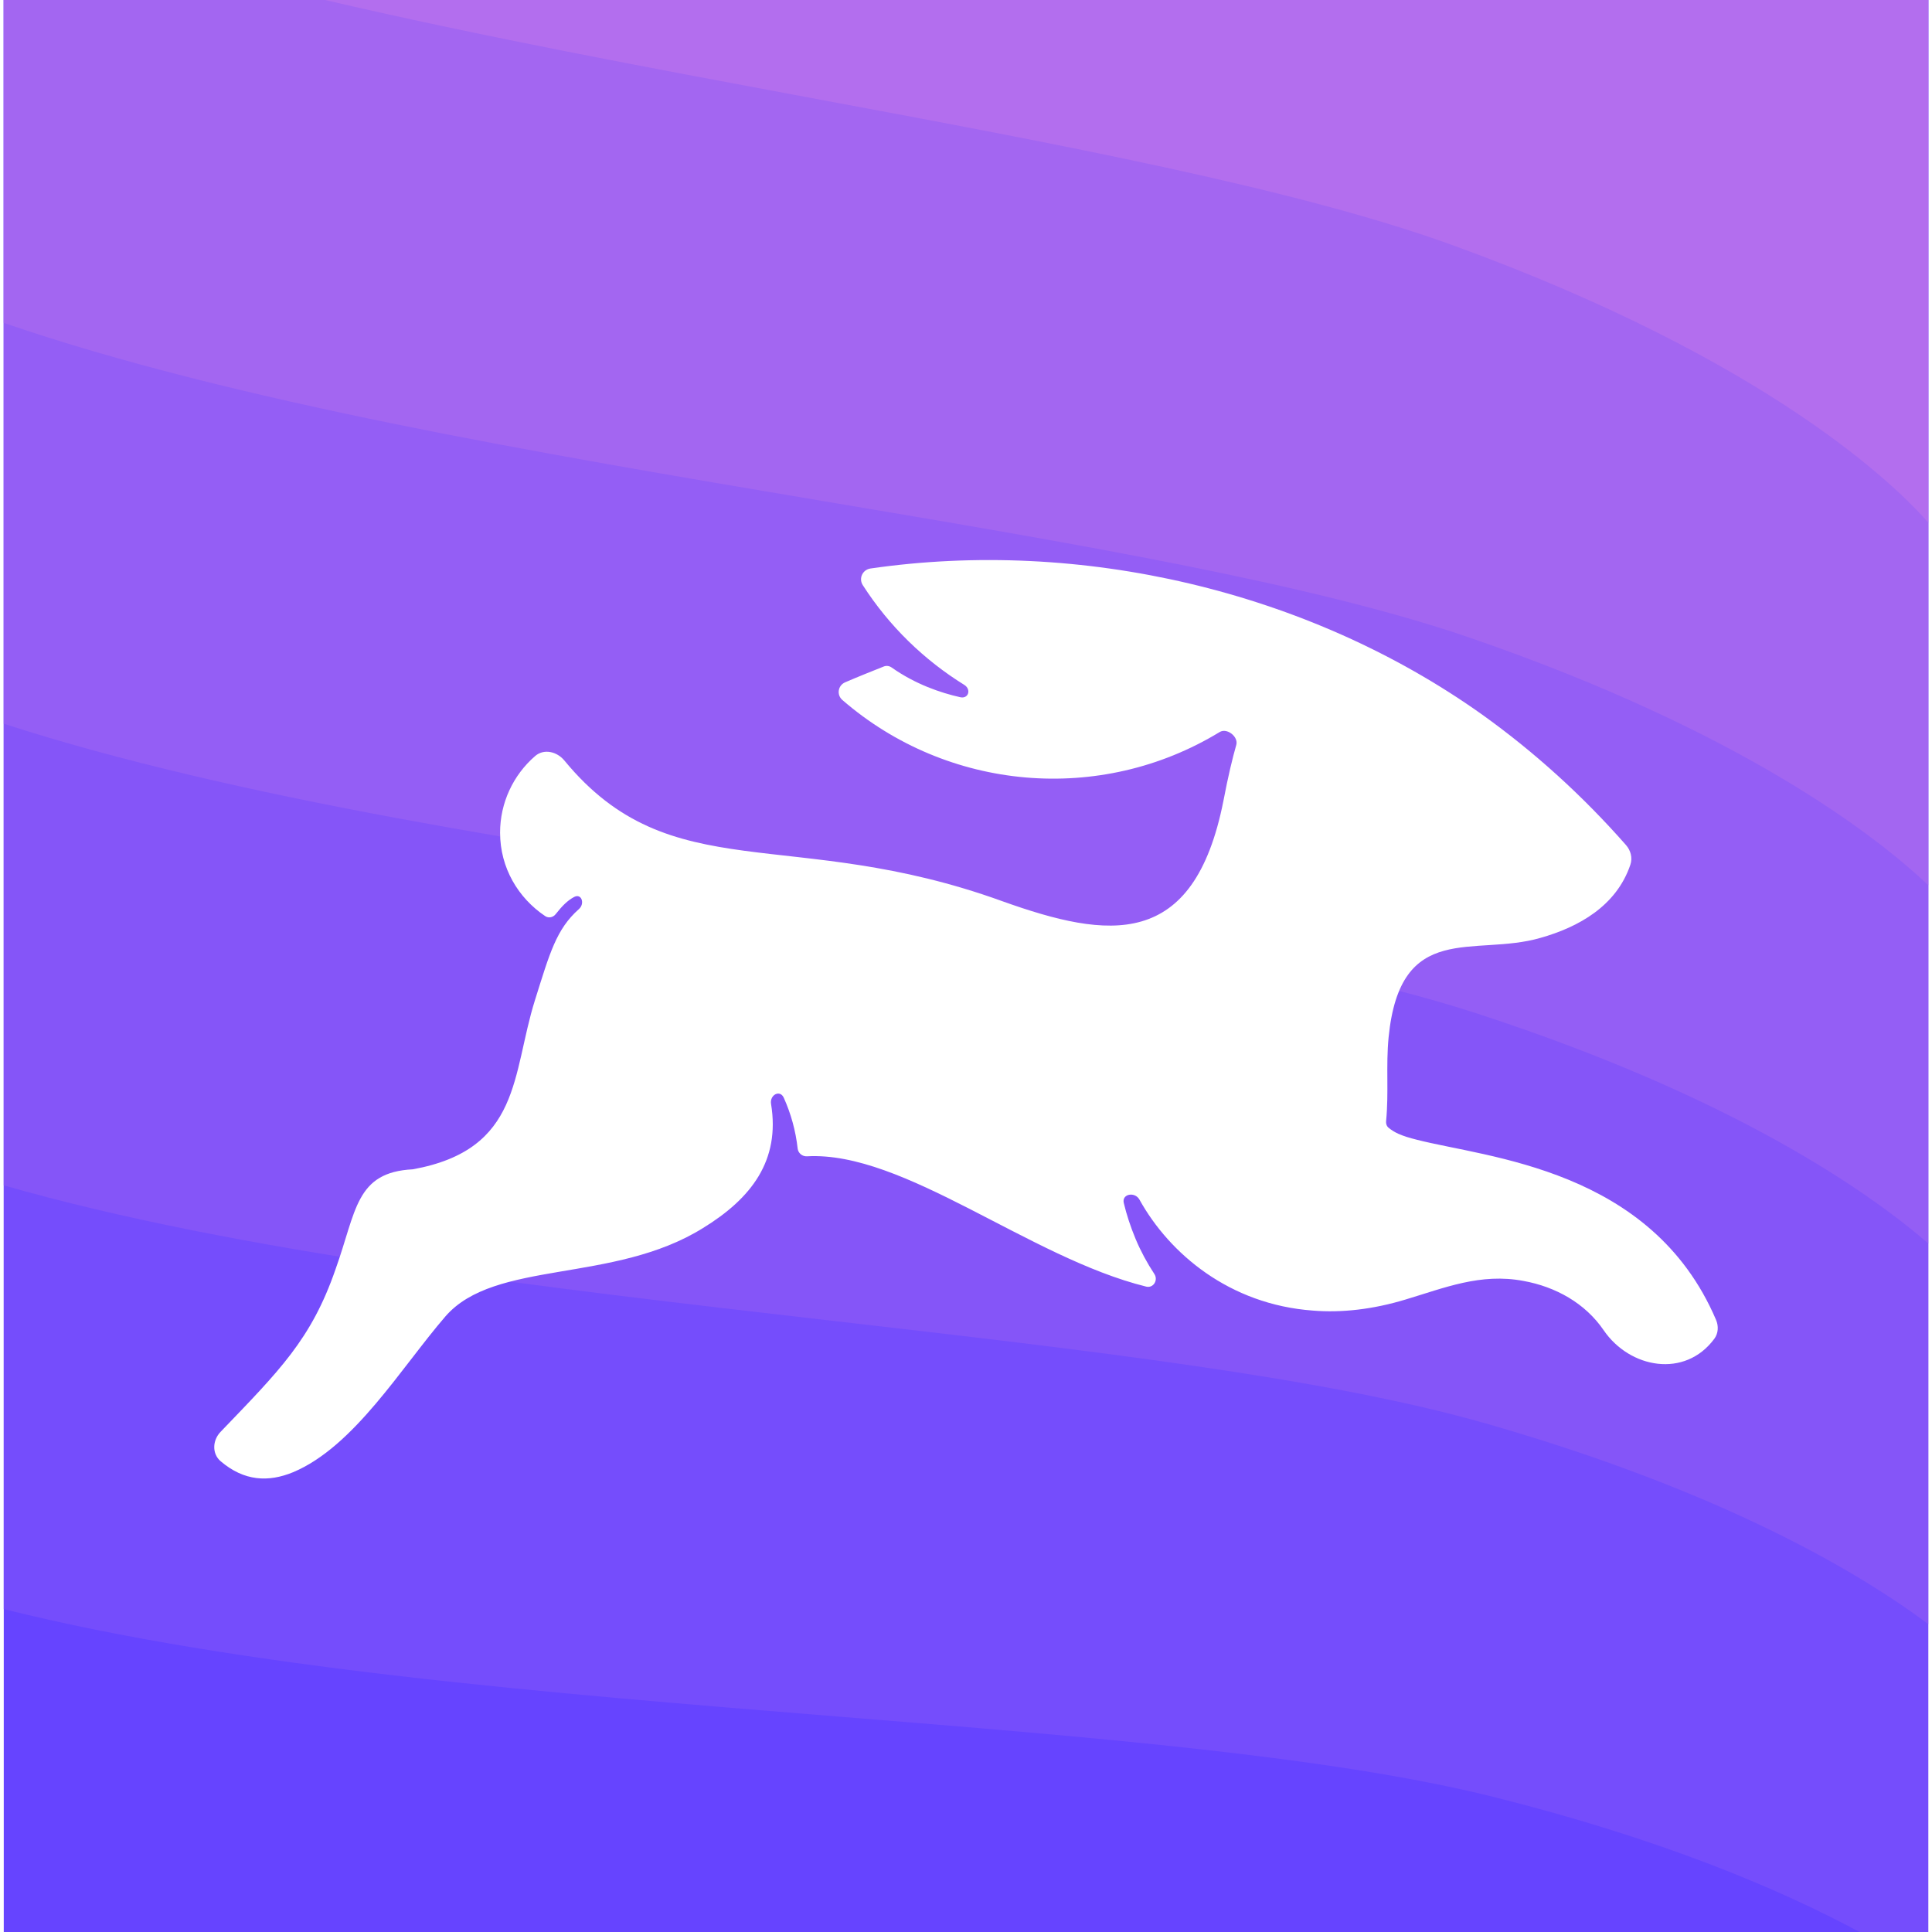
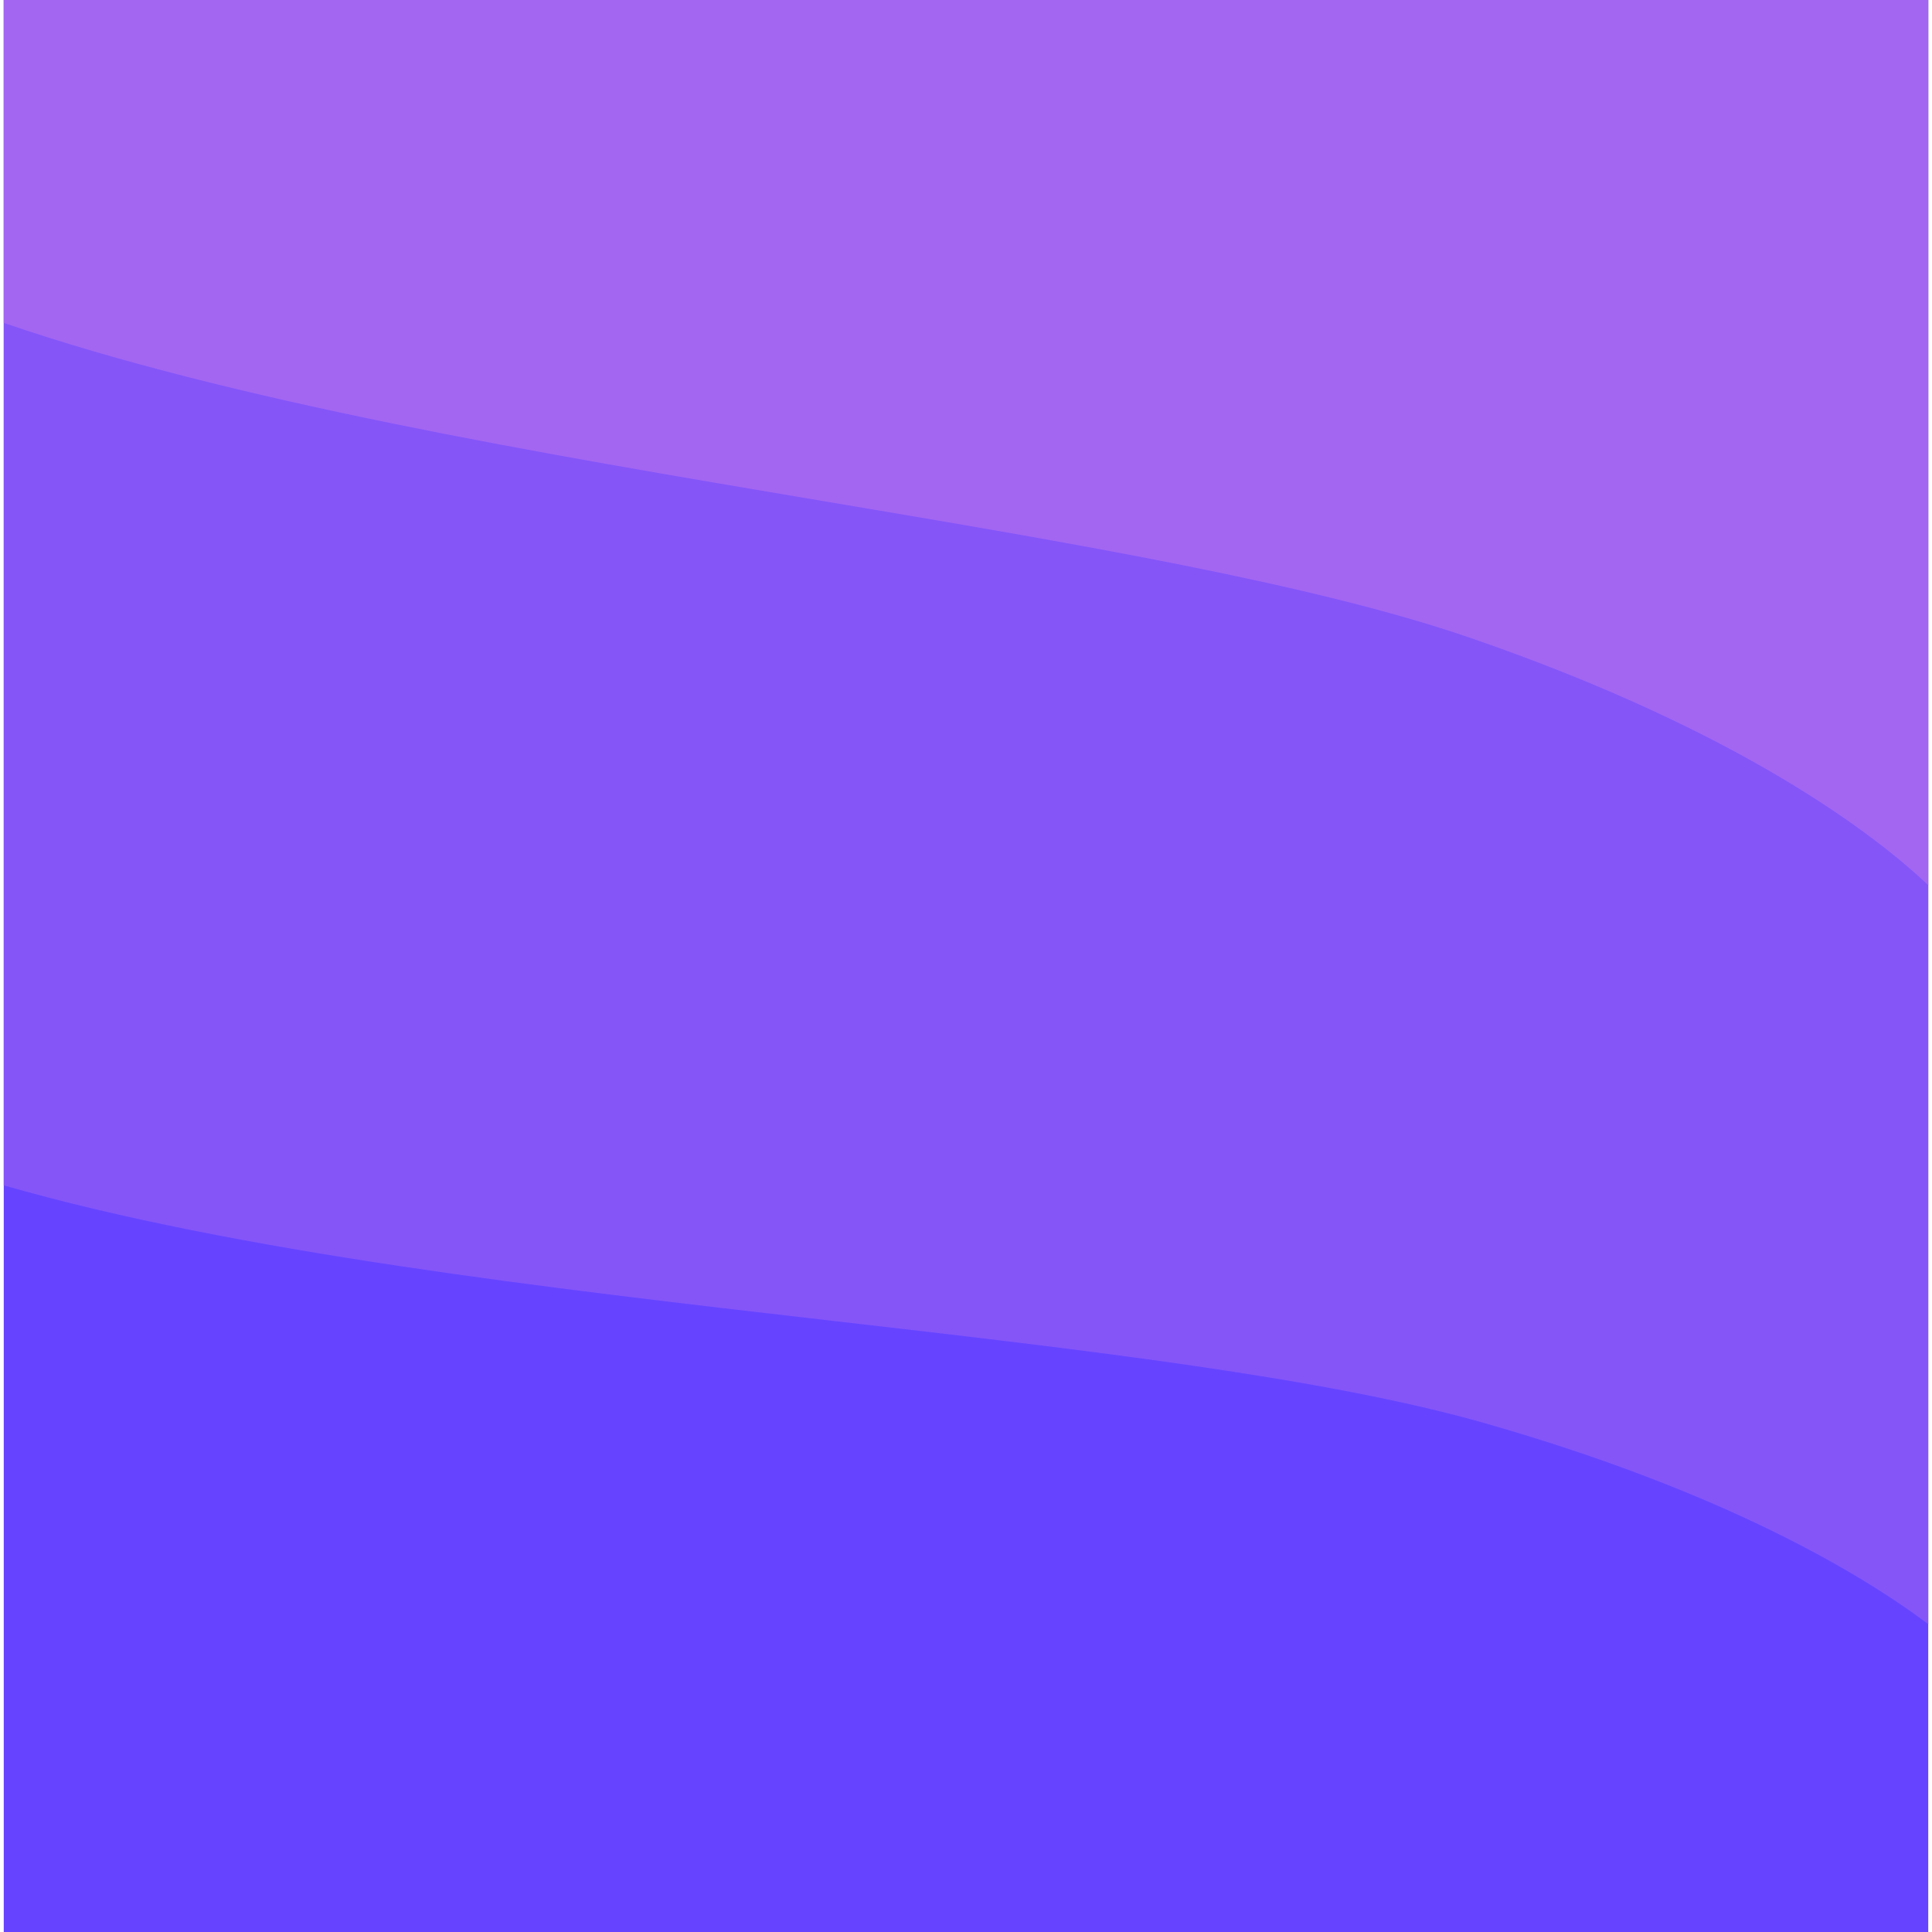
<svg xmlns="http://www.w3.org/2000/svg" width="64" height="64" viewBox="0 0 1024 1028" fill="none">
  <g clip-path="url(#clip0_1255_4057)">
    <rect width="1024" height="1028" fill="#6644FF" />
-     <path d="M0 856.177V0H1024V1028H987.478C944.858 1005.08 881.857 978.413 792.583 956.099C706.535 934.591 579.091 924.288 443.621 913.336C289.815 900.902 125.662 887.631 0 856.177Z" fill="#754DFC" />
    <path d="M0 630.724V0H1024V864.167C987.48 836.871 914.997 793.6 788.518 757.39C703.262 732.982 576.241 718.365 441.22 702.828C288.002 685.197 124.482 666.38 0 630.724Z" fill="#8555F8" />
-     <path d="M0 385.079V0H1024V661.623C992.243 634.157 920.217 583.508 783.219 539.058C698.867 511.689 572.433 492.648 438.037 472.408C285.691 449.465 123.114 424.981 0 385.079Z" fill="#945EF5" />
    <path d="M1024 0V470.993C995.948 444.51 924.692 389.046 780.011 339.296C696.15 310.459 570.068 289.215 436.045 266.632C284.289 241.062 122.352 213.776 0 171.81V0H1024Z" fill="#A366F1" />
-     <path d="M170.96 0H1024V278.073C1008.47 260.248 941.186 192.346 771.386 130.624C688.04 100.328 562.349 76.887 428.741 51.969C343.042 35.986 254.087 19.396 170.96 0Z" fill="#B36EEE" />
    <g filter="url(#filter0_dd_1255_4057)">
-       <path fill-rule="evenodd" clip-rule="evenodd" d="M751.713 578.4C748 577.472 744.906 576.544 742.122 575.306C740.063 574.391 738.343 573.308 736.836 572.055C735.835 571.222 735.405 569.911 735.529 568.615C737.022 553.073 735.38 539.364 736.862 523.951C743.05 461.46 782.345 481.259 817.617 471.05C837.872 465.345 858.126 454.117 865.527 432.032C866.739 428.417 865.672 424.486 863.154 421.622C840.049 395.355 814.469 372.145 786.676 352.254C693.499 285.923 572.404 258.379 461.196 274.491C456.983 275.101 454.775 279.768 457.077 283.348C471.161 305.263 489.743 323.197 511.052 336.397C514.925 338.796 513.368 343.978 508.923 342.981C498.473 340.639 485.045 336.07 472.417 327.159C471.2 326.301 469.632 326.084 468.249 326.636C462.603 328.887 454.451 332.133 447.714 335.041C443.836 336.715 443.046 341.715 446.238 344.482C502.095 392.893 583.352 400.252 646.98 361.511C650.856 359.151 657.062 364.001 655.813 368.363C653.814 375.352 651.478 384.958 648.991 398.04C633.211 477.856 587.728 471.669 531.417 451.56C418.895 410.784 355.06 445.604 298.306 376.675C294.363 371.885 287.431 370.225 282.74 374.285C271.024 384.427 264.09 399.231 264.09 415.055C264.09 433.797 273.766 449.851 288.108 459.461C289.902 460.664 292.286 460.156 293.624 458.461C297.119 454.039 299.978 451.107 303.538 449.253C307.434 447.224 309.335 452.797 306.045 455.709C293.991 466.38 290.532 479.092 282.655 504.152C270.278 543.441 275.538 583.659 217.679 594.177C187.048 595.724 187.667 616.452 176.528 647.388C163.601 684.728 146.674 701.267 115.345 733.897C111.061 738.359 110.693 745.495 115.402 749.508C127.916 760.172 140.822 760.758 153.942 755.357C186.429 741.745 211.491 699.671 235.006 672.447C261.306 642.129 324.424 655.122 372.073 625.423C397.77 609.668 413.21 589.543 408.273 559.396C407.477 554.54 413.034 551.622 415.049 556.111C418.875 564.633 421.383 573.723 422.426 583.116C422.699 585.578 424.9 587.4 427.374 587.261C478.926 584.363 545.591 641.216 607.891 656.599C611.681 657.535 614.375 653.158 612.232 649.896C608.291 643.894 604.94 637.666 602.271 631.301C599.515 624.689 597.427 618.274 595.951 612.082C594.796 607.24 601.872 605.938 604.288 610.292C620.266 639.089 652.198 666.13 696.639 669.353C711.8 670.591 728.508 668.734 745.835 663.475C766.565 657.288 785.748 649.244 808.644 653.576C825.661 656.669 841.441 665.331 851.342 679.872C865.235 700.13 894.563 705.498 910.194 684.325C912.321 681.444 912.5 677.592 911.094 674.298C876.675 593.634 789.279 588.093 751.713 578.4Z" fill="white" />
-     </g>
+       </g>
  </g>
  <defs>
    <filter id="filter0_dd_1255_4057" x="52" y="222" width="920" height="608.703" filterUnits="userSpaceOnUse" color-interpolation-filters="sRGB">
      <feFlood flood-opacity="0" result="BackgroundImageFix" />
      <feColorMatrix in="SourceAlpha" type="matrix" values="0 0 0 0 0 0 0 0 0 0 0 0 0 0 0 0 0 0 127 0" result="hardAlpha" />
      <feOffset dy="12" />
      <feGaussianBlur stdDeviation="30" />
      <feColorMatrix type="matrix" values="0 0 0 0 0.09 0 0 0 0 0.161 0 0 0 0 0.251 0 0 0 0.1 0" />
      <feBlend mode="normal" in2="BackgroundImageFix" result="effect1_dropShadow_1255_4057" />
      <feColorMatrix in="SourceAlpha" type="matrix" values="0 0 0 0 0 0 0 0 0 0 0 0 0 0 0 0 0 0 127 0" result="hardAlpha" />
      <feOffset dy="16" />
      <feColorMatrix type="matrix" values="0 0 0 0 0.09 0 0 0 0 0.161 0 0 0 0 0.251 0 0 0 0.1 0" />
      <feBlend mode="normal" in2="effect1_dropShadow_1255_4057" result="effect2_dropShadow_1255_4057" />
      <feBlend mode="normal" in="SourceGraphic" in2="effect2_dropShadow_1255_4057" result="shape" />
    </filter>
    <clipPath id="clip0_1255_4057">
      <rect width="1024" height="1028" fill="white" />
    </clipPath>
  </defs>
</svg>